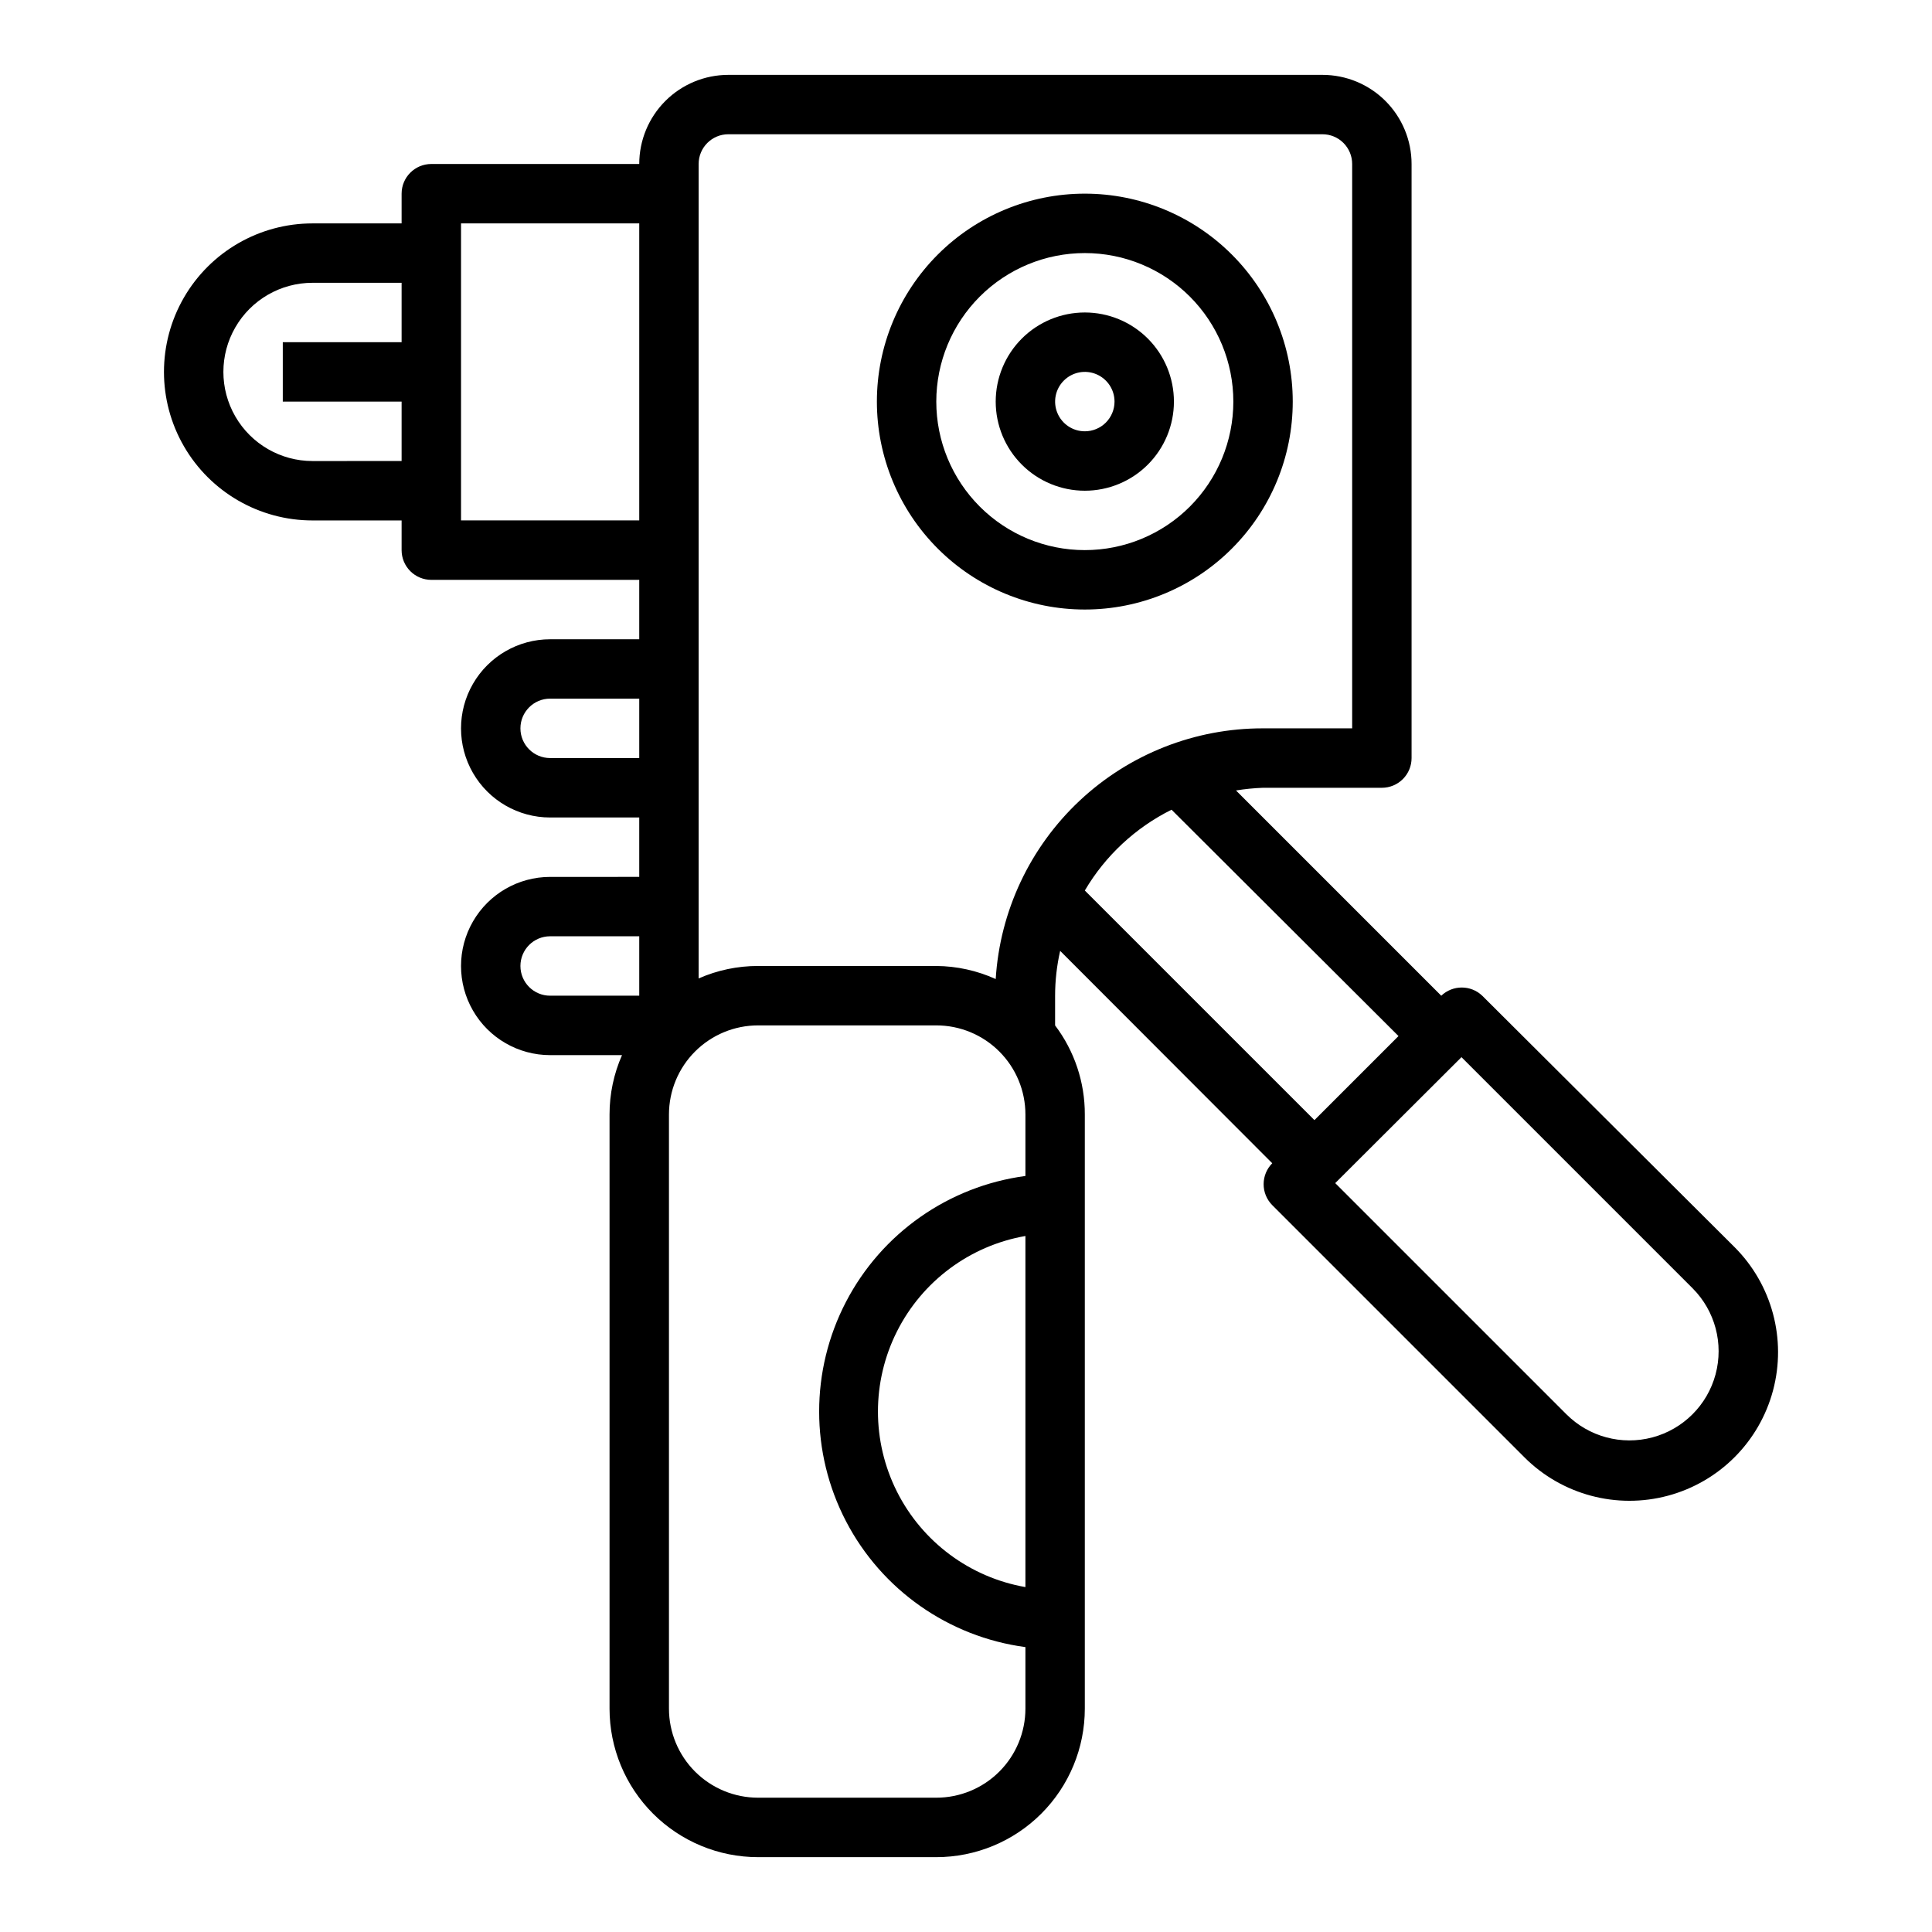
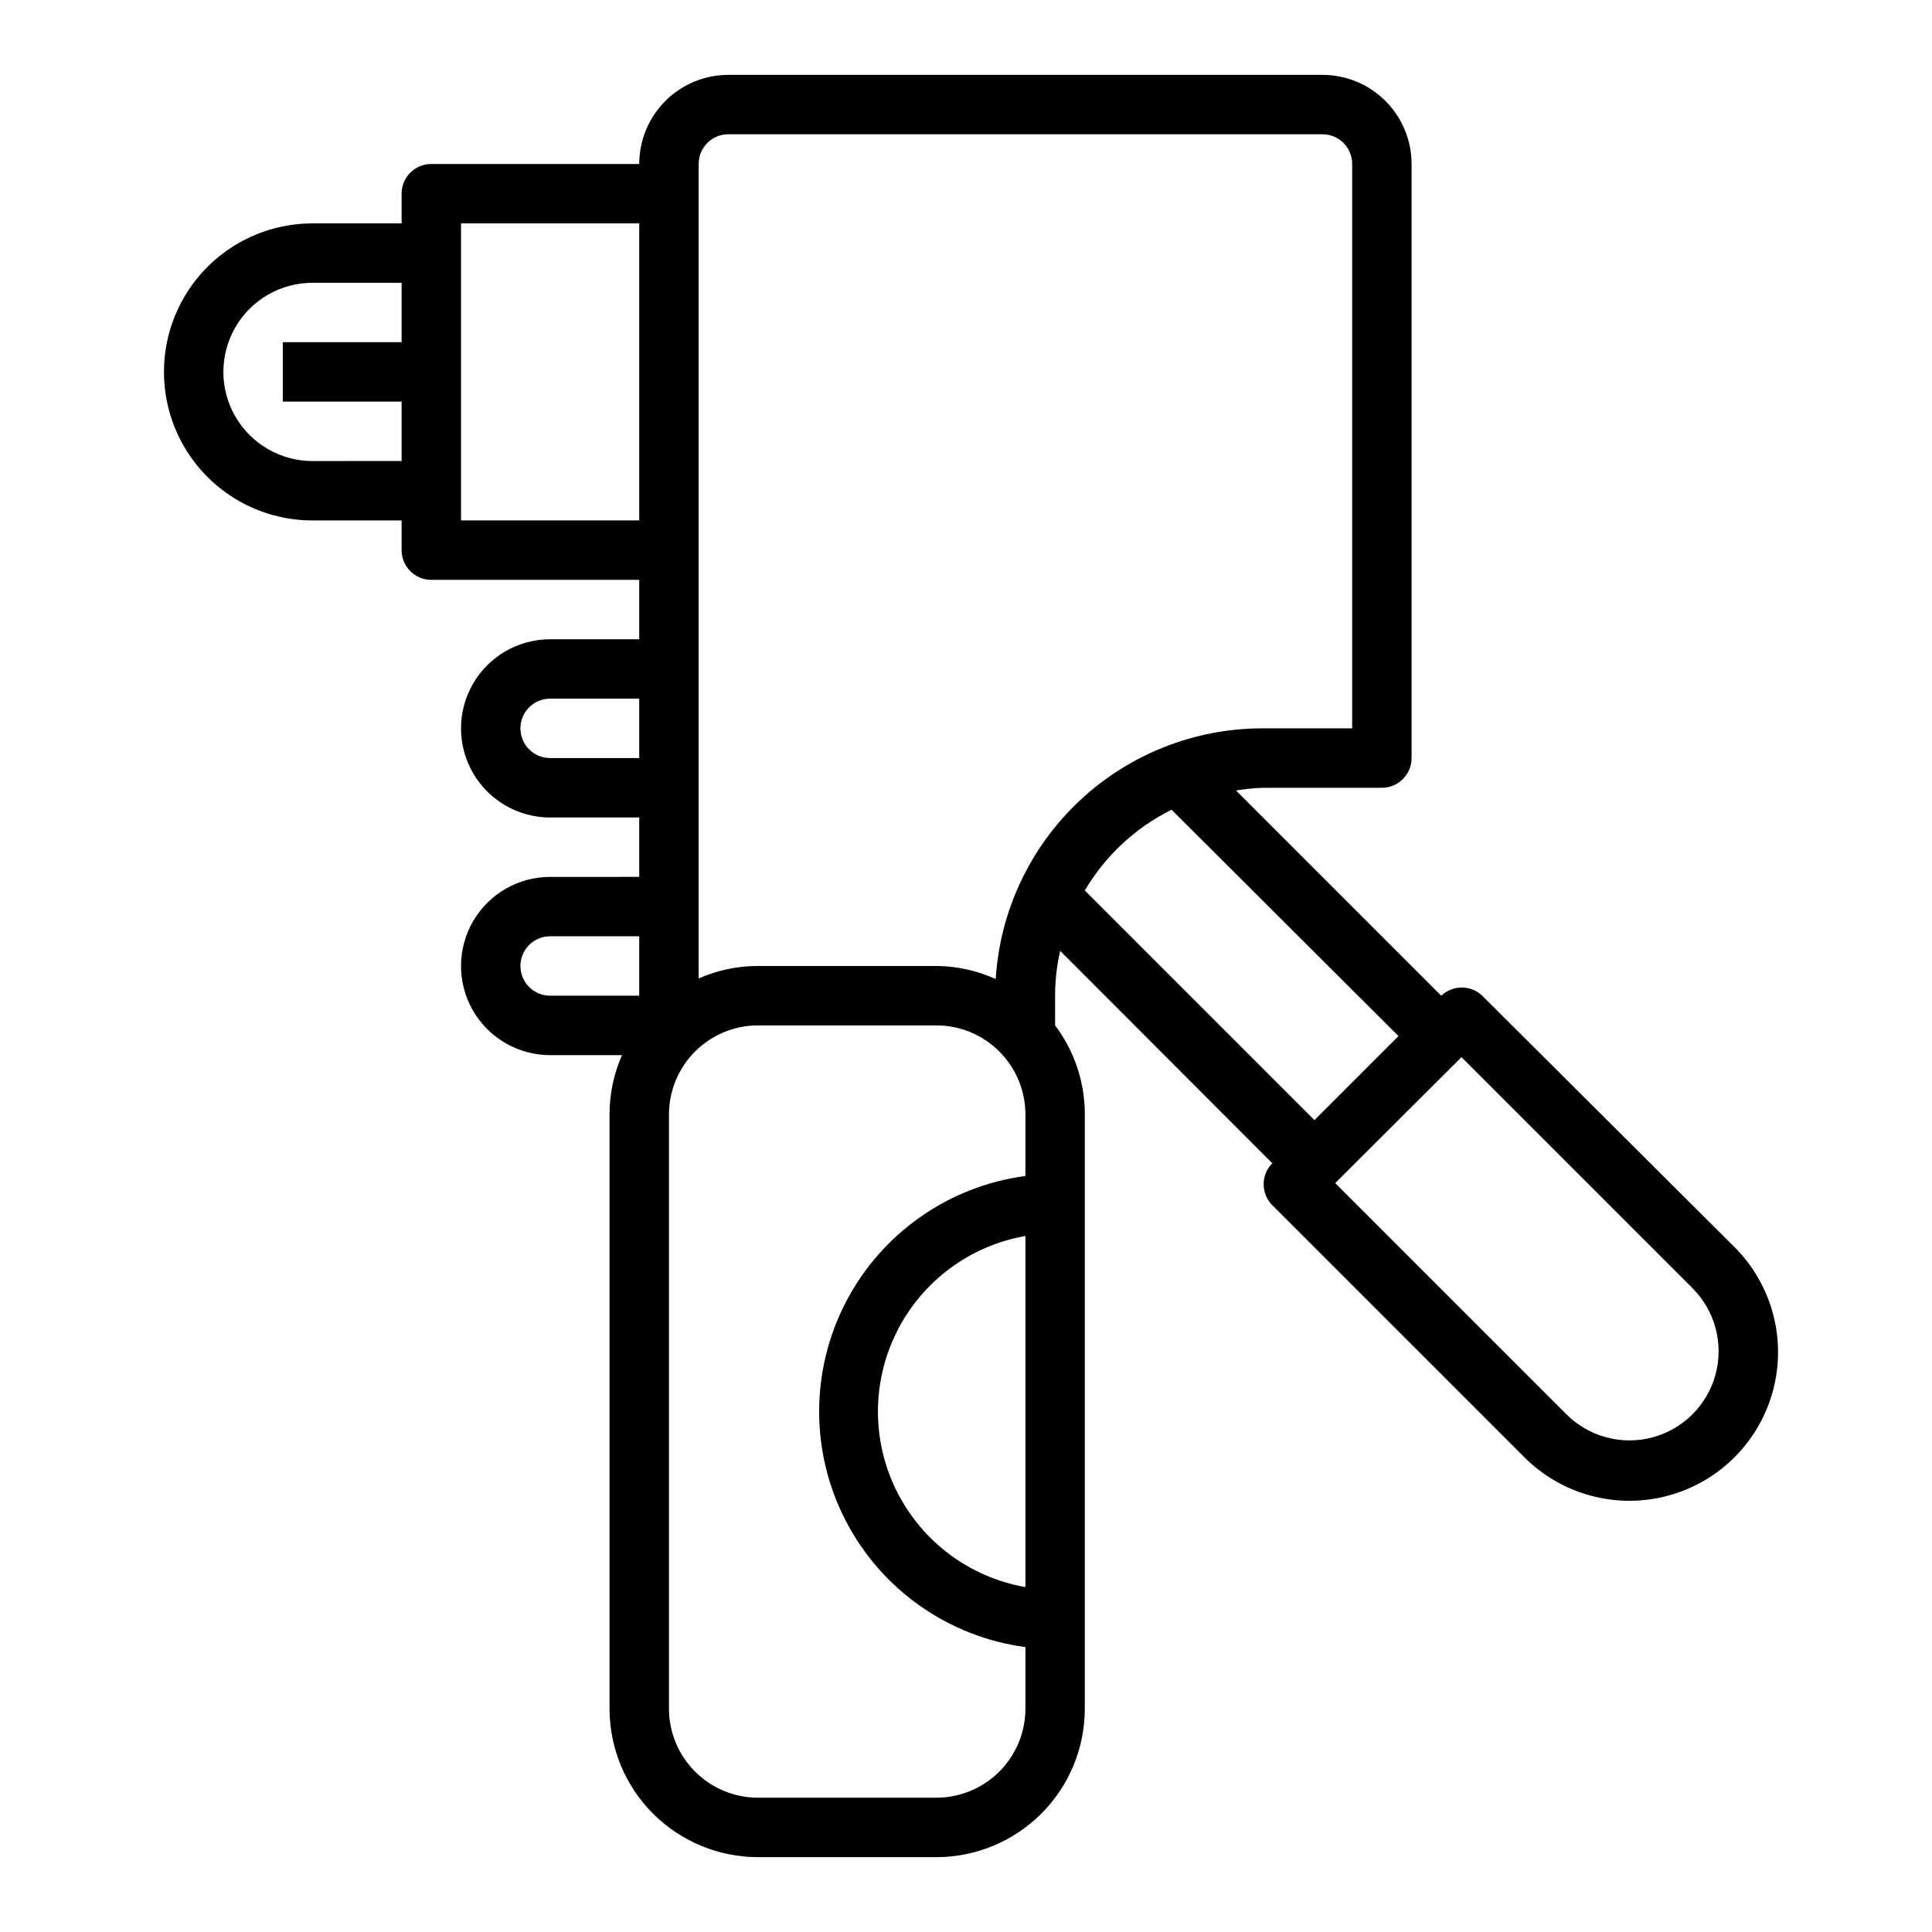
<svg xmlns="http://www.w3.org/2000/svg" fill="#000000" width="800px" height="800px" version="1.1" viewBox="144 144 512 512">
  <g>
    <path d="m510.21 352.77c2.086 0 4.09-0.828 5.566-2.305 1.477-1.477 2.305-3.481 2.305-5.566v-157.44c0-6.262-2.488-12.27-6.918-16.699-4.426-4.43-10.434-6.918-16.699-6.918h-157.44c-6.266 0-12.27 2.488-16.699 6.918-4.43 4.43-6.918 10.438-6.918 16.699h-55.105c-4.348 0-7.871 3.523-7.871 7.871v7.875h-23.617c-14.059 0-27.055 7.5-34.086 19.68-7.031 12.176-7.031 27.18 0 39.359 7.031 12.18 20.027 19.68 34.086 19.68h23.617v7.871c0 2.09 0.828 4.09 2.305 5.566 1.477 1.477 3.481 2.309 5.566 2.309h55.105v15.742h-23.617c-8.438 0-16.23 4.5-20.449 11.809-4.219 7.305-4.219 16.309 0 23.617 4.219 7.305 12.012 11.805 20.449 11.805h23.617v15.742l-23.617 0.004c-8.438 0-16.23 4.5-20.449 11.809-4.219 7.305-4.219 16.309 0 23.613 4.219 7.309 12.012 11.809 20.449 11.809h19.051c-2.188 4.961-3.312 10.324-3.305 15.746v157.44c0 10.438 4.144 20.449 11.527 27.832 7.383 7.379 17.395 11.527 27.832 11.527h47.23c10.441 0 20.453-4.148 27.832-11.527 7.383-7.383 11.531-17.395 11.531-27.832v-157.44c0.031-8.523-2.734-16.82-7.875-23.617v-7.871c0.004-4 0.453-7.988 1.34-11.887l56.207 56.285c-1.457 1.465-2.273 3.445-2.285 5.508-0.012 2.094 0.809 4.106 2.285 5.59l66.832 66.832v0.004c9.957 9.941 24.461 13.816 38.047 10.164 13.59-3.652 24.195-14.273 27.828-27.867 3.633-13.594-0.262-28.09-10.219-38.031l-66.836-66.598c-3.039-2.898-7.82-2.898-10.863 0l-54.395-54.395c2.371-0.387 4.766-0.625 7.164-0.711zm-259.78-118.08h-31.488v15.742h31.488v15.742l-23.617 0.004c-8.438 0-16.23-4.504-20.449-11.809-4.219-7.309-4.219-16.309 0-23.617s12.012-11.809 20.449-11.809h23.617zm62.977 173.18h-23.617c-4.348 0-7.871-3.523-7.871-7.871s3.523-7.875 7.871-7.875h23.617zm0-62.977h-23.617c-4.348 0-7.871-3.523-7.871-7.871 0-4.348 3.523-7.875 7.871-7.875h23.617zm0-62.977h-47.23v-78.719h47.23zm102.34 282.68c-14.715-2.578-27.34-11.961-34.051-25.309-6.707-13.348-6.707-29.082 0-42.426 6.711-13.348 19.336-22.734 34.051-25.312zm0-108.95c-20.344 2.711-38.094 15.164-47.562 33.375-9.469 18.211-9.469 39.891 0 58.102 9.469 18.211 27.219 30.664 47.562 33.375v16.297c0 6.262-2.488 12.27-6.918 16.699-4.426 4.426-10.434 6.914-16.699 6.914h-47.23c-6.262 0-12.27-2.488-16.699-6.914-4.43-4.43-6.918-10.438-6.918-16.699v-157.44c0-6.266 2.488-12.27 6.918-16.699 4.43-4.43 10.438-6.918 16.699-6.918h47.23c6.266 0 12.273 2.488 16.699 6.918 4.43 4.43 6.918 10.434 6.918 16.699zm115.56-31.488 61.246 61.246h-0.004c5.965 5.977 8.285 14.68 6.09 22.832-2.195 8.152-8.57 14.512-16.727 16.688-8.156 2.176-16.855-0.164-22.816-6.141l-61.246-61.246zm-16.688-5.59-22.277 22.277-60.852-60.848c5.422-9.215 13.406-16.656 22.984-21.414zm-106.75-15.113c-4.949-2.242-10.312-3.422-15.746-3.461h-47.23c-5.422-0.008-10.785 1.117-15.746 3.305v-215.85c0-4.348 3.527-7.871 7.875-7.871h157.44c2.09 0 4.094 0.828 5.566 2.305 1.477 1.477 2.309 3.481 2.309 5.566v149.57h-23.617c-18.051-0.035-35.434 6.82-48.602 19.168-13.168 12.348-21.125 29.254-22.246 47.27z" />
-     <path d="m431.49 195.32c-14.617 0-28.633 5.809-38.965 16.141-10.336 10.336-16.141 24.352-16.141 38.965 0 14.613 5.805 28.633 16.141 38.965 10.332 10.336 24.348 16.141 38.965 16.141 14.613 0 28.629-5.805 38.961-16.141 10.336-10.332 16.141-24.352 16.141-38.965 0-14.613-5.805-28.629-16.141-38.965-10.332-10.332-24.348-16.141-38.961-16.141zm0 94.465c-10.441 0-20.453-4.144-27.832-11.527-7.383-7.383-11.531-17.395-11.531-27.832s4.148-20.449 11.531-27.832c7.379-7.379 17.391-11.527 27.832-11.527 10.438 0 20.449 4.148 27.832 11.527 7.379 7.383 11.527 17.395 11.527 27.832s-4.148 20.449-11.527 27.832c-7.383 7.383-17.395 11.527-27.832 11.527z" />
-     <path d="m431.49 226.81c-6.266 0-12.273 2.488-16.699 6.918-4.43 4.43-6.918 10.438-6.918 16.699 0 6.266 2.488 12.27 6.918 16.699 4.426 4.43 10.434 6.918 16.699 6.918 6.262 0 12.27-2.488 16.699-6.918 4.426-4.43 6.914-10.434 6.914-16.699 0-6.262-2.488-12.27-6.914-16.699-4.43-4.43-10.438-6.918-16.699-6.918zm0 31.488c-3.188 0-6.055-1.918-7.273-4.859s-0.547-6.328 1.707-8.578c2.25-2.25 5.637-2.926 8.578-1.707s4.859 4.09 4.859 7.273c0 2.09-0.832 4.09-2.305 5.566-1.477 1.477-3.481 2.305-5.566 2.305z" />
  </g>
</svg>